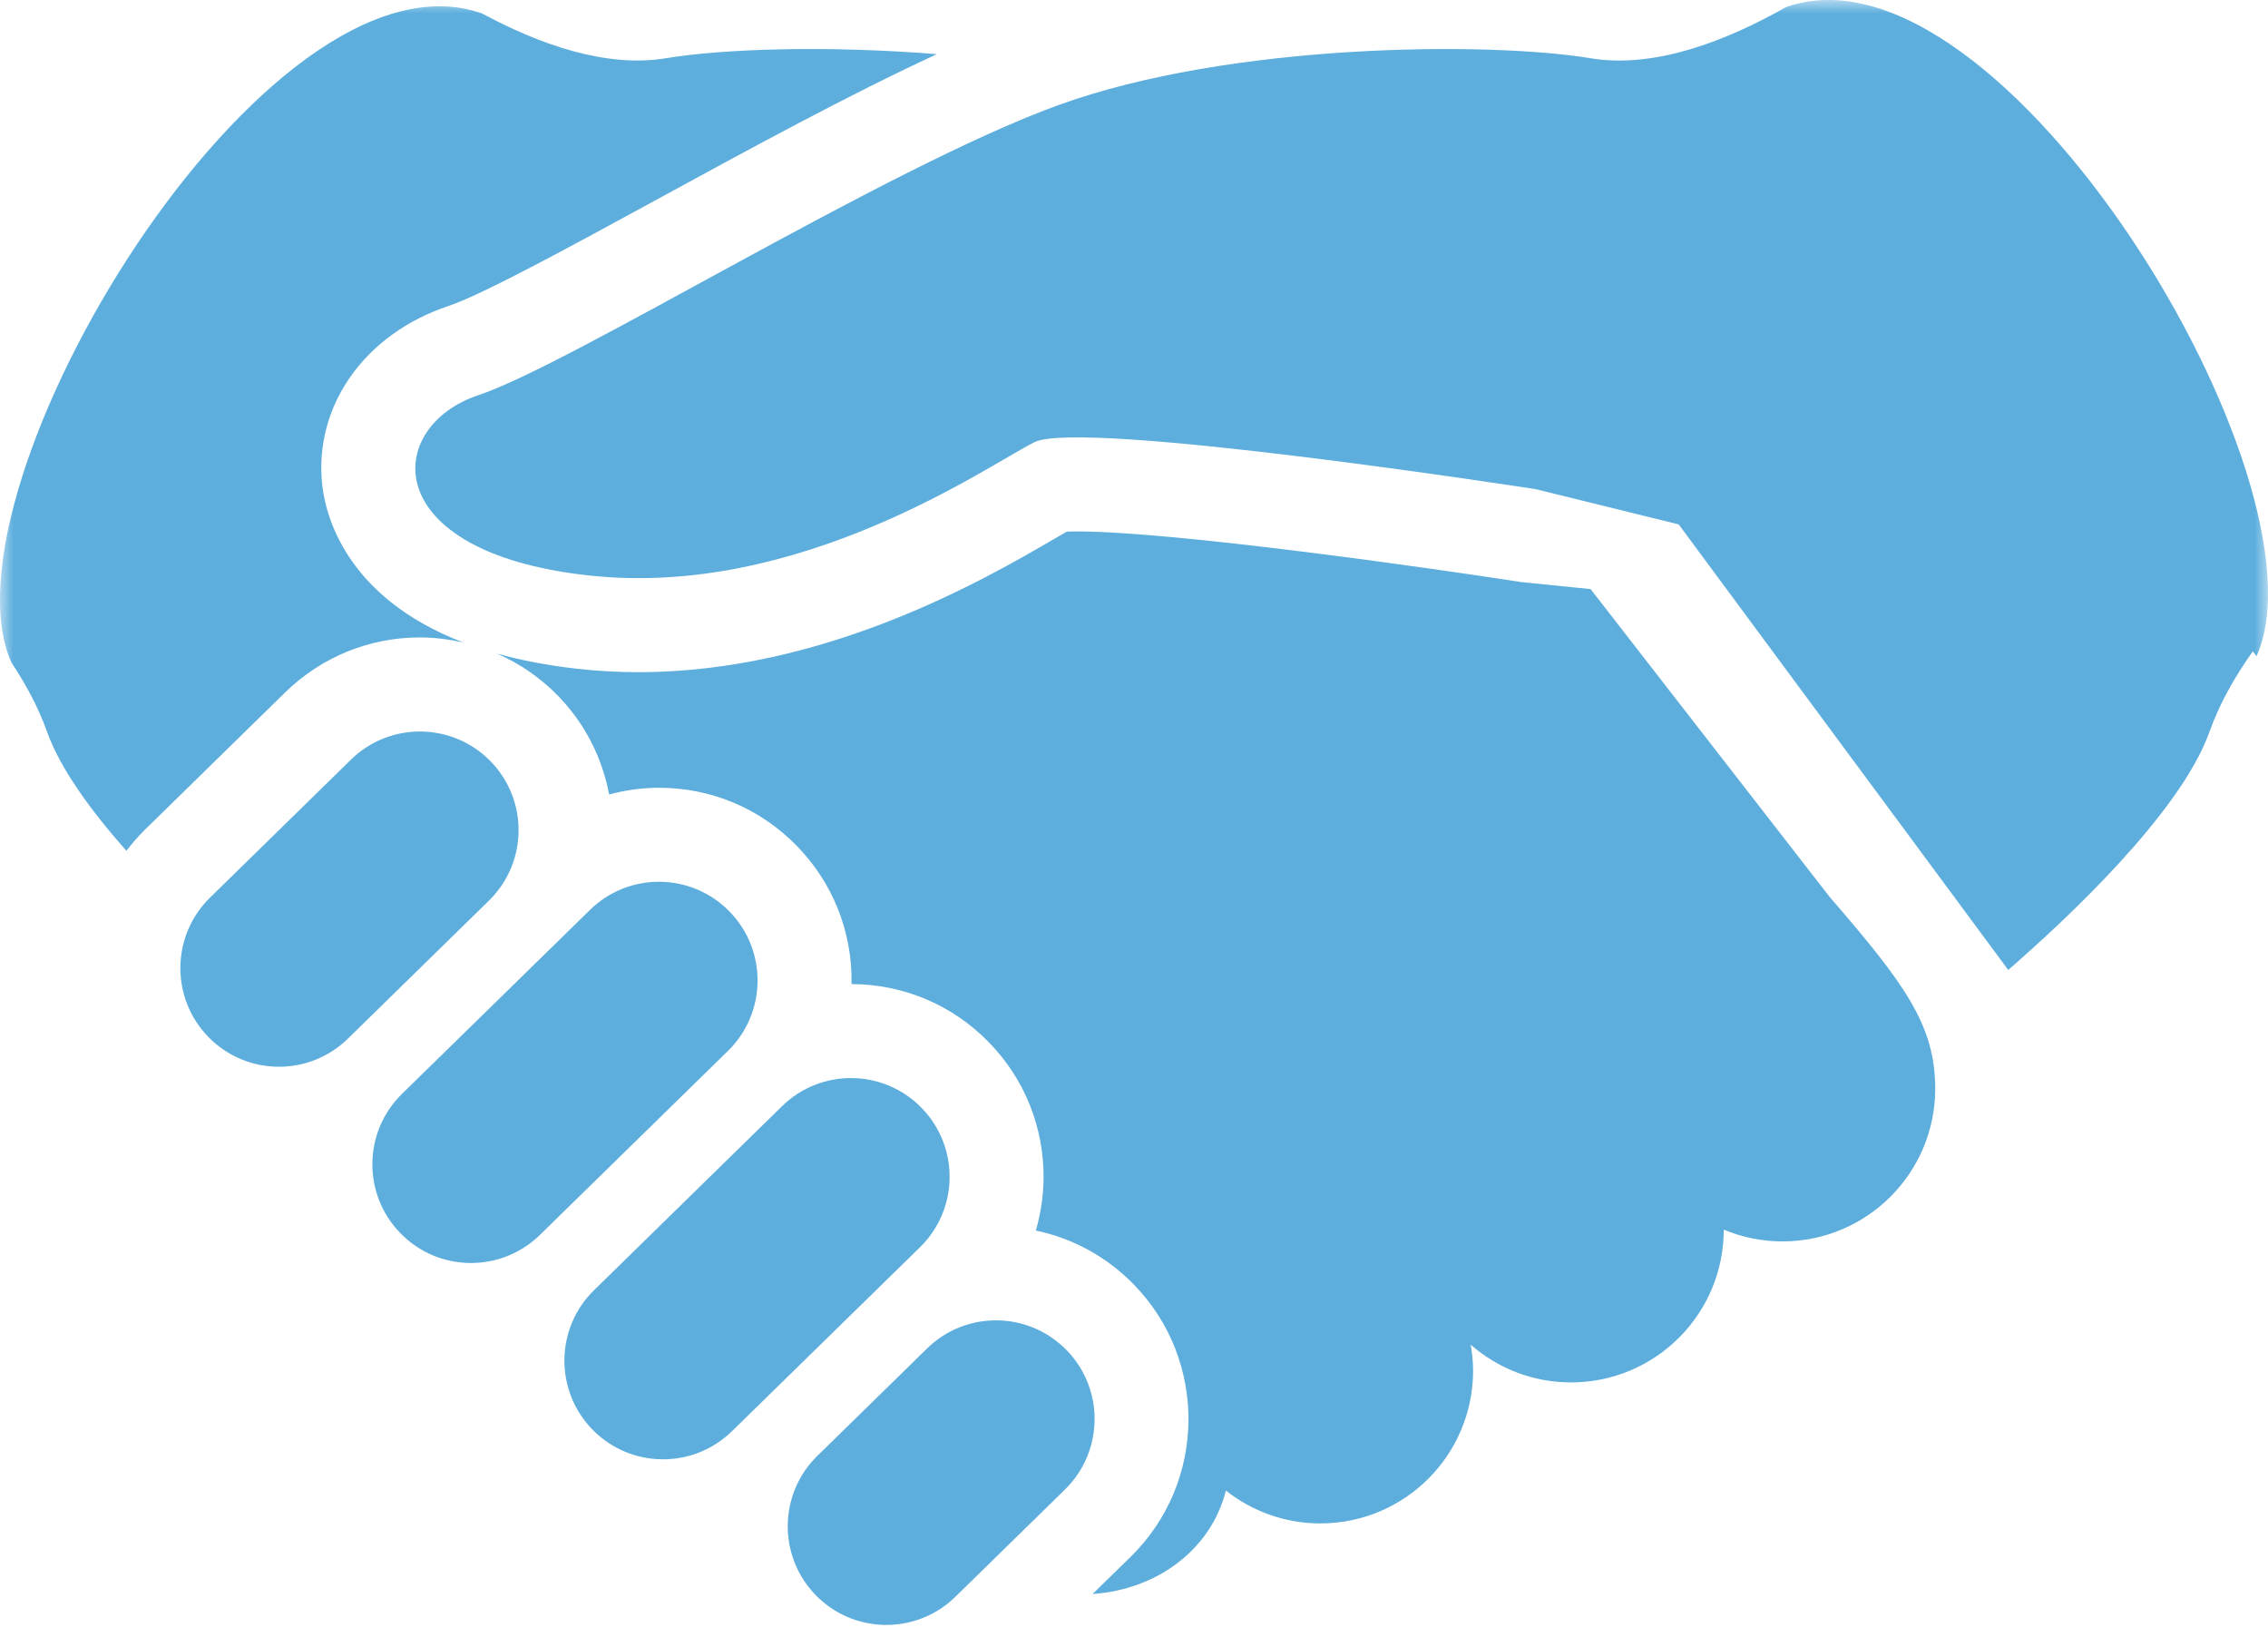
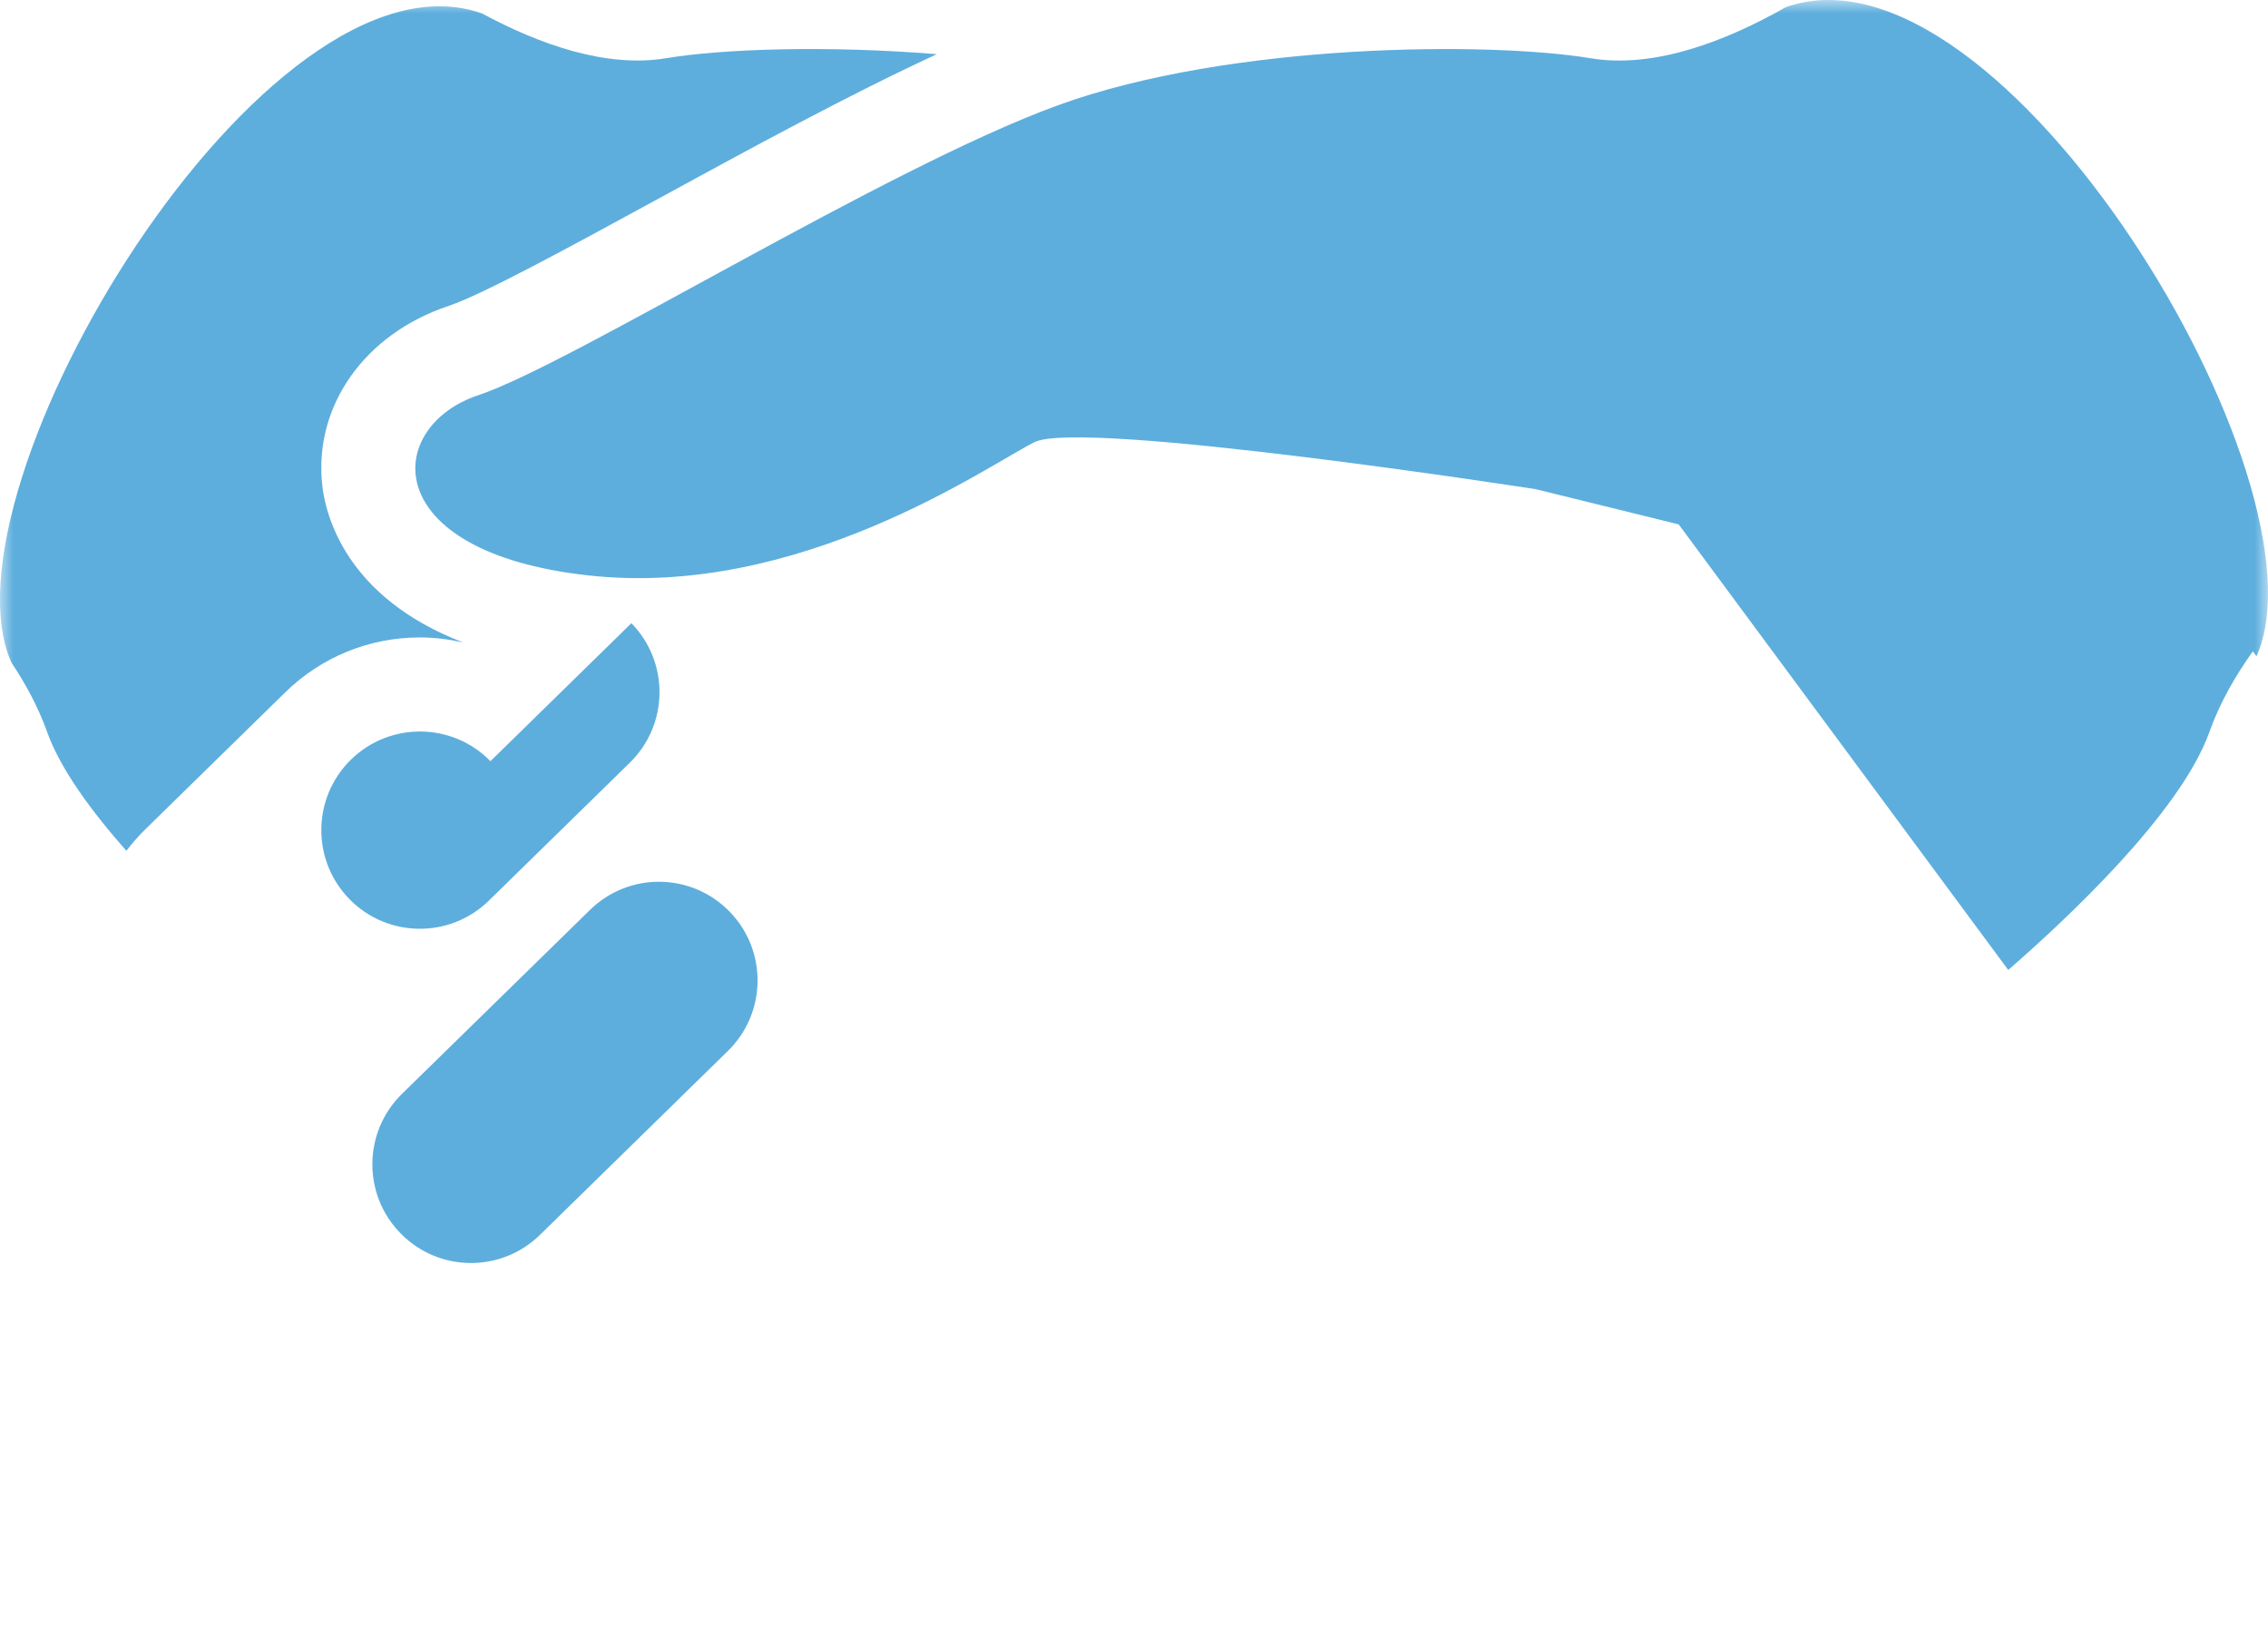
<svg xmlns="http://www.w3.org/2000/svg" fill="none" height="61" viewBox="0 0 84 61" width="84">
  <mask id="a" height="61" maskUnits="userSpaceOnUse" width="84" x="0" y="0">
    <path d="m0 0h84v61h-84z" fill="#d9d9d9" />
  </mask>
  <g fill="#5daedd" mask="url(#a)">
    <path d="m66.144.265c-2.205 1.251-4.867 2.287-7.233 1.892-3.731-.621-13.346-.58-19.728 1.741-6.382 2.32-17.986 9.572-21.467 10.735-3.482 1.159-3.772 5.803 4.061 6.671 7.834.872 14.795-4.062 16.536-4.931 1.741-.872 18.567 1.74 18.567 1.74l5.294 1.304 12.205 16.498c2.142-1.861 6.377-5.809 7.45-8.809.39-1.093.971-2.097 1.611-2.99l.134.185c2.873-6.422-9.446-26.854-17.43-24.036z" />
-     <path d="m58.911 21.812-2.565-.259c-3.366-.521-12.883-1.876-16.457-1.876-.156 0-.281.002-.374.006-.144.082-.31.177-.472.272-2.537 1.477-8.475 4.934-15.393 4.934-.76 0-1.518-.043-2.257-.125-1.121-.125-2.107-.317-2.979-.561.826.362 1.586.88 2.238 1.545 1.022 1.046 1.657 2.328 1.908 3.669.596-.16 1.213-.248 1.845-.248 1.936 0 3.746.761 5.1 2.145 1.332 1.361 2.055 3.162 2.034 5.067 0 .019-.003.038-.003.057 1.927.006 3.731.767 5.079 2.145 1.333 1.361 2.056 3.162 2.036 5.067-.008.657-.109 1.298-.286 1.914 1.368.286 2.62.967 3.621 1.99 2.751 2.813 2.702 7.338-.109 10.089l-1.409 1.377h.021c2.364-.171 4.357-1.63 4.915-3.828.963.76 2.176 1.216 3.498 1.216 3.124 0 5.657-2.532 5.657-5.657 0-.328-.035-.647-.088-.96.995.867 2.292 1.396 3.715 1.396 3.124 0 5.657-2.533 5.657-5.657.669.279 1.404.436 2.175.436 3.124 0 5.657-2.533 5.657-5.657 0-2.372-1.161-3.917-3.917-7.107z" />
-     <path d="m18.165 28.184c-1.412-1.442-3.724-1.467-5.166-.057l-5.22 5.109c-1.442 1.41-1.467 3.723-.057 5.165 1.41 1.442 3.723 1.467 5.165.055l5.221-5.108c1.442-1.41 1.467-3.722.057-5.164z" />
+     <path d="m18.165 28.184c-1.412-1.442-3.724-1.467-5.166-.057c-1.442 1.41-1.467 3.723-.057 5.165 1.41 1.442 3.723 1.467 5.165.055l5.221-5.108c1.442-1.41 1.467-3.722.057-5.164z" />
    <path d="m27.016 33.749c-1.411-1.444-3.723-1.469-5.165-.057l-6.962 6.81c-1.442 1.412-1.466 3.724-.055 5.164 1.41 1.444 3.722 1.469 5.166.057l6.96-6.81c1.442-1.41 1.467-3.722.056-5.164z" />
-     <path d="m34.128 41.017c-1.41-1.442-3.722-1.469-5.164-.057l-6.962 6.812c-1.442 1.41-1.467 3.722-.055 5.166 1.41 1.44 3.723 1.466 5.165.054l6.962-6.81c1.442-1.412 1.465-3.724.055-5.164z" />
-     <path d="m39.499 49.988c-1.412-1.442-3.724-1.469-5.164-.057l-4.061 3.974c-1.442 1.41-1.467 3.722-.057 5.164 1.41 1.442 3.724 1.466 5.166.057l4.061-3.974c1.44-1.411 1.466-3.723.055-5.165z" />
    <path d="m15.553 23.603c.55 0 1.087.07 1.608.188-4.386-1.682-5.112-4.758-5.228-5.844-.31-2.922 1.573-5.583 4.681-6.619 1.251-.417 4.531-2.205 7.701-3.933 3.402-1.856 7.136-3.892 10.384-5.389-4.116-.333-7.973-.193-10.034.15-2.216.369-4.692-.516-6.81-1.657-7.984-2.819-20.303 17.613-17.43 24.037.523.785.992 1.644 1.322 2.57.488 1.365 1.631 2.925 2.934 4.397.204-.262.42-.518.662-.757l5.22-5.109c1.342-1.311 3.113-2.034 4.989-2.034z" />
  </g>
</svg>